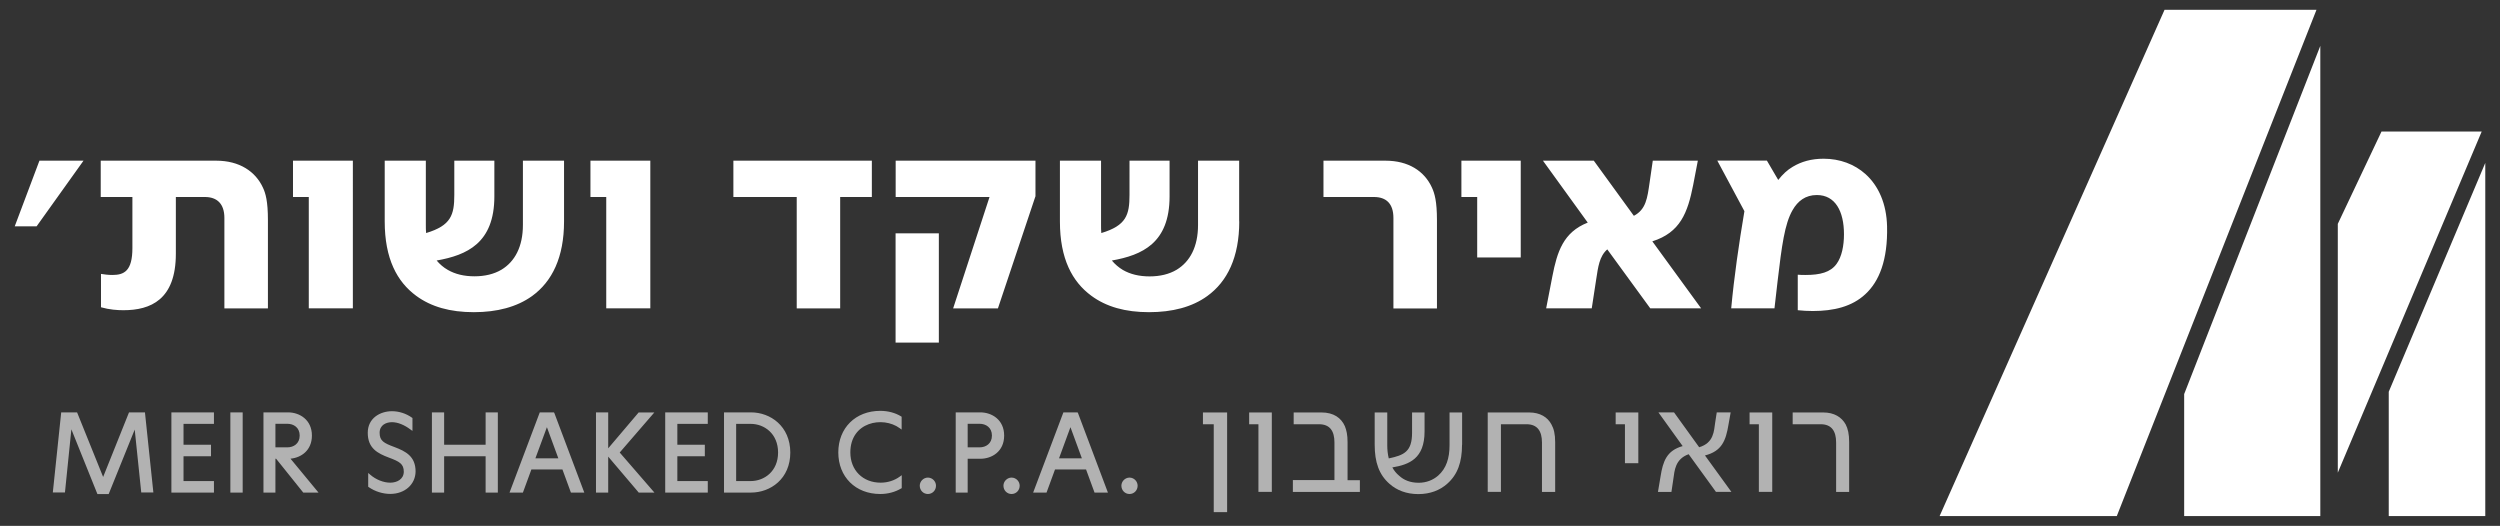
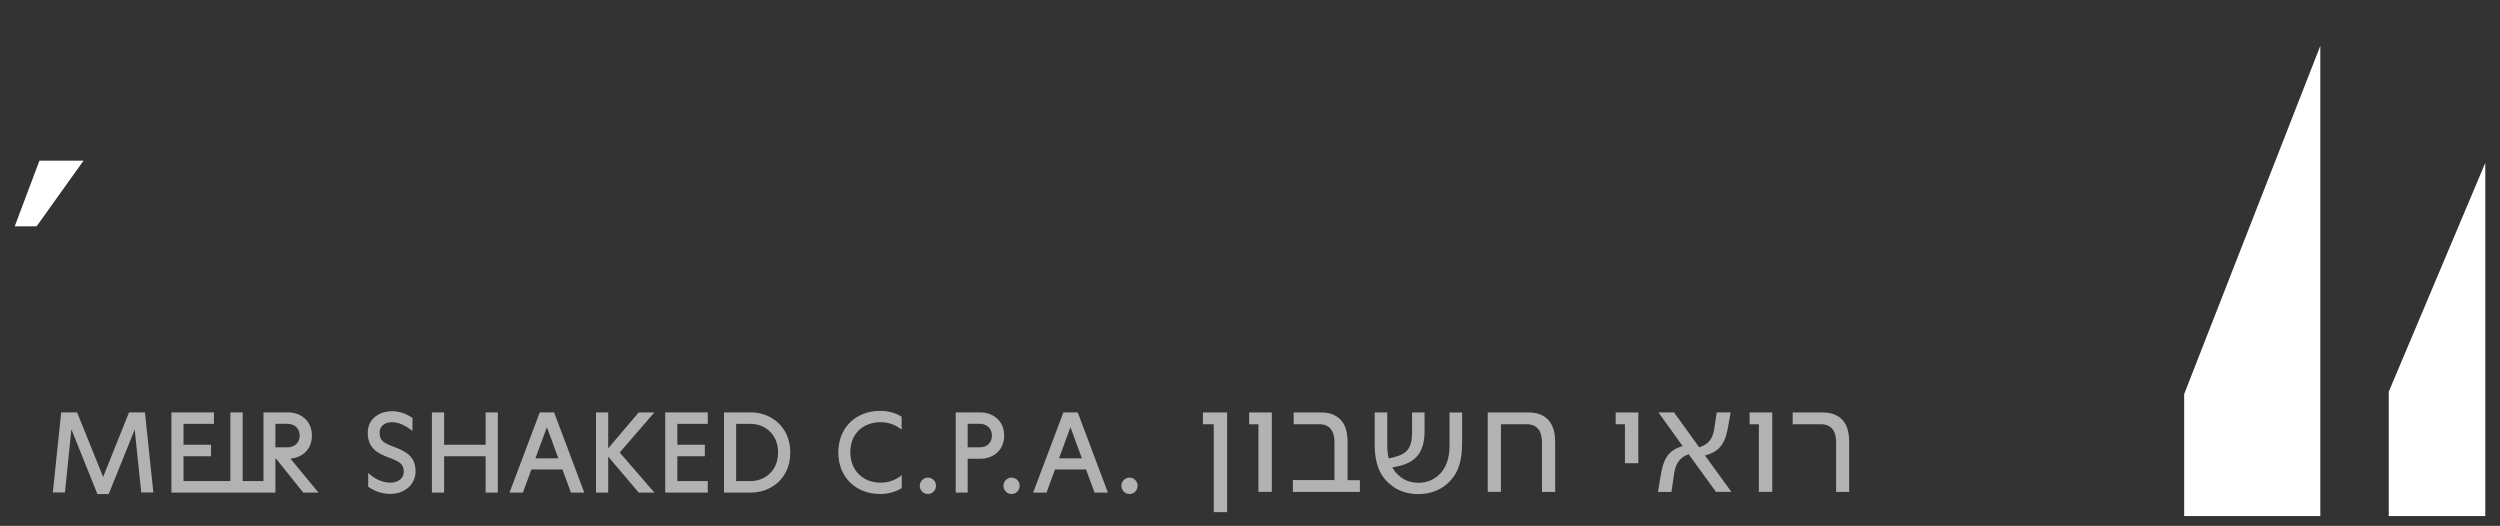
<svg xmlns="http://www.w3.org/2000/svg" version="1.1" id="Layer_1" x="0px" y="0px" viewBox="0 0 28.021 5.894" style="enable-background:new 0 0 28.021 5.894;" xml:space="preserve">
  <rect x="0" y="0" width="28.021" height="5.894" fill="#333333" stroke="none" />
  <title>logo</title>
  <desc>Created with Sketch.</desc>
  <g>
    <g>
-       <path style="fill:#B2B2B2;" d="M12.66,5.353c-0.049,0-0.091,0.042-0.091,0.091c0,0.052,0.04,0.093,0.091,0.093    c0.051,0,0.091-0.041,0.091-0.093C12.751,5.395,12.71,5.353,12.66,5.353 M11.87,5.137l0.128-0.349l0.128,0.349H11.87z     M12.078,4.622h-0.159L11.58,5.521h0.15l0.095-0.259h0.348l0.095,0.259h0.15l-0.335-0.89L12.078,4.622z M11.338,5.353    c-0.049,0-0.091,0.042-0.091,0.091c0,0.052,0.04,0.093,0.091,0.093c0.051,0,0.091-0.041,0.091-0.093    C11.429,5.395,11.388,5.353,11.338,5.353 M10.981,5.014h-0.135V4.75h0.135c0.068,0,0.137,0.041,0.137,0.132    C11.118,4.973,11.049,5.014,10.981,5.014 M10.988,4.622h-0.276v0.899h0.134V5.142h0.142c0.129,0,0.267-0.081,0.267-0.26    C11.255,4.704,11.116,4.622,10.988,4.622 M10.4,5.353c-0.049,0-0.091,0.042-0.091,0.091c0,0.052,0.04,0.093,0.091,0.093    s0.091-0.041,0.091-0.093C10.491,5.395,10.45,5.353,10.4,5.353 M9.866,4.605c-0.277,0-0.47,0.192-0.47,0.466    c0,0.274,0.193,0.466,0.47,0.466c0.086,0,0.167-0.022,0.234-0.062l0.007-0.004V5.326l-0.022,0.016    C10.025,5.386,9.949,5.41,9.871,5.41c-0.2,0-0.34-0.139-0.34-0.339c0-0.343,0.364-0.41,0.553-0.272l0.022,0.016V4.671L10.1,4.667    C10.033,4.626,9.952,4.605,9.866,4.605 M8.414,5.392H8.251V4.751h0.164c0.152,0,0.306,0.11,0.306,0.321    C8.721,5.282,8.567,5.392,8.414,5.392 M8.417,4.622H8.115v0.899h0.302c0.219,0,0.441-0.154,0.441-0.449    C8.857,4.777,8.636,4.622,8.417,4.622 M7.456,5.521h0.477V5.392H7.592V5.114H7.9V4.985H7.592V4.751h0.341V4.622H7.456V5.521z     M7.159,4.622L6.817,5.025V4.622H6.68v0.899h0.137V5.118l0.338,0.398l0.004,0.005h0.176L6.946,5.072l0.388-0.449H7.159z     M6.001,5.137L6.13,4.788l0.128,0.349H6.001z M6.209,4.622H6.05L5.711,5.521h0.15l0.095-0.259h0.348l0.095,0.259h0.15l-0.335-0.89    L6.209,4.622z M5.443,4.985H4.978V4.622H4.841v0.899h0.137V5.114h0.465v0.407H5.58V4.622H5.443V4.985z M4.422,5.011    C4.301,4.966,4.255,4.941,4.255,4.851c0-0.088,0.074-0.119,0.138-0.119c0.064,0,0.138,0.029,0.209,0.083L4.623,4.83V4.685    L4.617,4.681C4.551,4.634,4.471,4.609,4.393,4.609c-0.13,0-0.271,0.076-0.271,0.242c0,0.175,0.112,0.231,0.237,0.278    c0.121,0.045,0.166,0.071,0.167,0.158C4.525,5.372,4.449,5.41,4.374,5.41c-0.075,0-0.161-0.034-0.225-0.09L4.127,5.301v0.155    L4.133,5.46C4.202,5.508,4.29,5.536,4.374,5.536c0.162,0,0.282-0.105,0.284-0.251C4.658,5.114,4.546,5.058,4.422,5.011     M3.087,5.014V4.75h0.135c0.068,0,0.137,0.041,0.137,0.132c0,0.091-0.069,0.132-0.137,0.132H3.087z M3.496,4.882    c0-0.178-0.139-0.26-0.267-0.26H2.953v0.899h0.134V5.142h0.008l0.3,0.374l0.004,0.005H3.57L3.256,5.141    C3.376,5.13,3.496,5.048,3.496,4.882 M2.582,5.521H2.72V4.622H2.582V5.521z M1.921,5.521h0.477V5.392H2.057V5.114h0.308V4.985    H2.057V4.751h0.341V4.622H1.921V5.521z M1.625,4.622H1.446l-0.29,0.724L0.864,4.622H0.686L0.592,5.52h0.136L0.8,4.812l0.292,0.726    h0.126L1.51,4.815l0.072,0.693L1.583,5.52h0.136L1.626,4.635L1.625,4.622z" />
+       <path style="fill:#B2B2B2;" d="M12.66,5.353c-0.049,0-0.091,0.042-0.091,0.091c0,0.052,0.04,0.093,0.091,0.093    c0.051,0,0.091-0.041,0.091-0.093C12.751,5.395,12.71,5.353,12.66,5.353 M11.87,5.137l0.128-0.349l0.128,0.349H11.87z     M12.078,4.622h-0.159L11.58,5.521h0.15l0.095-0.259h0.348l0.095,0.259h0.15l-0.335-0.89L12.078,4.622z M11.338,5.353    c-0.049,0-0.091,0.042-0.091,0.091c0,0.052,0.04,0.093,0.091,0.093c0.051,0,0.091-0.041,0.091-0.093    C11.429,5.395,11.388,5.353,11.338,5.353 M10.981,5.014h-0.135V4.75h0.135c0.068,0,0.137,0.041,0.137,0.132    C11.118,4.973,11.049,5.014,10.981,5.014 M10.988,4.622h-0.276v0.899h0.134V5.142h0.142c0.129,0,0.267-0.081,0.267-0.26    C11.255,4.704,11.116,4.622,10.988,4.622 M10.4,5.353c-0.049,0-0.091,0.042-0.091,0.091c0,0.052,0.04,0.093,0.091,0.093    s0.091-0.041,0.091-0.093C10.491,5.395,10.45,5.353,10.4,5.353 M9.866,4.605c-0.277,0-0.47,0.192-0.47,0.466    c0,0.274,0.193,0.466,0.47,0.466c0.086,0,0.167-0.022,0.234-0.062l0.007-0.004V5.326l-0.022,0.016    C10.025,5.386,9.949,5.41,9.871,5.41c-0.2,0-0.34-0.139-0.34-0.339c0-0.343,0.364-0.41,0.553-0.272l0.022,0.016V4.671L10.1,4.667    C10.033,4.626,9.952,4.605,9.866,4.605 M8.414,5.392H8.251V4.751h0.164c0.152,0,0.306,0.11,0.306,0.321    C8.721,5.282,8.567,5.392,8.414,5.392 M8.417,4.622H8.115v0.899h0.302c0.219,0,0.441-0.154,0.441-0.449    C8.857,4.777,8.636,4.622,8.417,4.622 M7.456,5.521h0.477V5.392H7.592V5.114H7.9V4.985H7.592V4.751h0.341V4.622H7.456V5.521z     M7.159,4.622L6.817,5.025V4.622H6.68v0.899h0.137V5.118l0.338,0.398l0.004,0.005h0.176L6.946,5.072l0.388-0.449H7.159z     M6.001,5.137L6.13,4.788l0.128,0.349H6.001z M6.209,4.622H6.05L5.711,5.521h0.15l0.095-0.259h0.348l0.095,0.259h0.15l-0.335-0.89    L6.209,4.622z M5.443,4.985H4.978V4.622H4.841v0.899h0.137V5.114h0.465v0.407H5.58V4.622H5.443V4.985z M4.422,5.011    C4.301,4.966,4.255,4.941,4.255,4.851c0-0.088,0.074-0.119,0.138-0.119c0.064,0,0.138,0.029,0.209,0.083L4.623,4.83V4.685    L4.617,4.681C4.551,4.634,4.471,4.609,4.393,4.609c-0.13,0-0.271,0.076-0.271,0.242c0,0.175,0.112,0.231,0.237,0.278    c0.121,0.045,0.166,0.071,0.167,0.158C4.525,5.372,4.449,5.41,4.374,5.41c-0.075,0-0.161-0.034-0.225-0.09L4.127,5.301v0.155    L4.133,5.46C4.202,5.508,4.29,5.536,4.374,5.536c0.162,0,0.282-0.105,0.284-0.251C4.658,5.114,4.546,5.058,4.422,5.011     M3.087,5.014V4.75h0.135c0.068,0,0.137,0.041,0.137,0.132c0,0.091-0.069,0.132-0.137,0.132H3.087z M3.496,4.882    c0-0.178-0.139-0.26-0.267-0.26H2.953v0.899h0.134V5.142h0.008l0.3,0.374l0.004,0.005H3.57L3.256,5.141    C3.376,5.13,3.496,5.048,3.496,4.882 M2.582,5.521H2.72V4.622H2.582V5.521z h0.477V5.392H2.057V5.114h0.308V4.985    H2.057V4.751h0.341V4.622H1.921V5.521z M1.625,4.622H1.446l-0.29,0.724L0.864,4.622H0.686L0.592,5.52h0.136L0.8,4.812l0.292,0.726    h0.126L1.51,4.815l0.072,0.693L1.583,5.52h0.136L1.626,4.635L1.625,4.622z" />
      <path style="fill:#B2B2B2;" d="M20.435,4.623c0.124,0,0.207,0.053,0.252,0.134c0.025,0.048,0.039,0.108,0.039,0.199v0.558H20.58    V4.959c0-0.127-0.051-0.204-0.173-0.204h-0.314V4.623H20.435z M19.864,5.513h-0.15V4.755H19.61V4.623h0.254V5.513z M19.374,4.757    c-0.03,0.182-0.074,0.299-0.264,0.348l0.296,0.408h-0.173l-0.306-0.422c-0.153,0.055-0.158,0.187-0.171,0.275l-0.022,0.148h-0.151    l0.029-0.173C18.639,5.17,18.681,5.05,18.86,5l-0.272-0.378h0.175l0.282,0.391c0.166-0.05,0.165-0.182,0.18-0.281l0.017-0.11    h0.156L19.374,4.757z M18.363,5.192h-0.15V4.755h-0.104V4.623h0.254V5.192z M17.139,4.623c0.123,0,0.207,0.053,0.25,0.134    c0.027,0.048,0.042,0.108,0.042,0.199v0.558h-0.148V4.959c0-0.127-0.052-0.204-0.173-0.204h-0.287v0.758h-0.148V4.623H17.139z     M16.387,4.985c0,0.194-0.049,0.335-0.167,0.438c-0.081,0.072-0.19,0.115-0.323,0.115c-0.133,0-0.242-0.043-0.323-0.115    c-0.118-0.103-0.166-0.244-0.166-0.438V4.623h0.141V4.99c0,0.05,0.005,0.101,0.017,0.148c0.171-0.036,0.261-0.076,0.261-0.287    V4.623h0.14v0.213c0,0.304-0.171,0.371-0.361,0.403c0.018,0.034,0.044,0.067,0.076,0.093c0.054,0.05,0.126,0.079,0.219,0.079    c0.087,0,0.161-0.031,0.217-0.079c0.094-0.082,0.129-0.199,0.129-0.341V4.623h0.141V4.985z M14.812,4.623    c0.135,0,0.22,0.06,0.262,0.154c0.018,0.045,0.03,0.096,0.03,0.179v0.426h0.138v0.132h-0.751V5.381h0.466V4.959    c0-0.127-0.05-0.204-0.173-0.204H14.5V4.623H14.812z M14.255,5.513h-0.15V4.755h-0.104V4.623h0.254V5.513z M13.754,5.74h-0.15    V4.755h-0.121V4.623h0.271V5.74z" />
    </g>
-     <polygon style="fill:#FFFFFF;" points="23.726,5.784 21.74,5.784 24.261,0.11 25.964,0.11  " />
-     <polygon style="fill:#FFFFFF;" points="26.693,1.474 27.816,1.474 26.203,5.298 26.203,2.509  " />
    <polygon style="fill:#FFFFFF;" points="27.856,5.784 26.774,5.784 26.774,4.391 27.856,1.826  " />
    <polygon style="fill:#FFFFFF;" points="24.481,5.784 24.481,4.417 26.007,0.514 26.007,5.784  " />
    <g>
      <polygon style="fill:#FFFFFF;" points="0.41,2.537 0.165,2.537 0.442,1.801 0.936,1.801   " />
-       <path style="fill:#FFFFFF;" d="M2.424,1.801c0.26,0,0.44,0.121,0.523,0.302c0.03,0.063,0.056,0.154,0.056,0.362v0.992H2.515V2.443    c0-0.16-0.083-0.235-0.219-0.235H1.971v0.636c0,0.516-0.284,0.633-0.588,0.633c-0.068,0-0.157-0.006-0.251-0.033V3.07    c0.038,0.006,0.08,0.012,0.127,0.012c0.133,0,0.225-0.045,0.225-0.302V2.208H1.129V1.801H2.424z M3.955,3.456H3.461V2.208H3.284    V1.801h0.671V3.456z M6.322,2.482c0,0.401-0.133,0.673-0.358,0.836C5.793,3.441,5.571,3.499,5.311,3.499    c-0.266,0-0.479-0.06-0.647-0.184C4.451,3.158,4.312,2.901,4.312,2.482V1.801h0.461v0.721c0,0.03,0,0.06,0.003,0.09    c0.281-0.084,0.316-0.205,0.316-0.428V1.801h0.449v0.401c0,0.522-0.307,0.658-0.647,0.718C4.93,2.962,4.971,2.998,5.019,3.025    c0.083,0.048,0.183,0.072,0.299,0.072c0.115,0,0.219-0.024,0.304-0.075c0.148-0.09,0.239-0.256,0.239-0.501V1.801h0.461V2.482z     M7.289,3.456H6.795V2.208H6.618V1.801h0.671V3.456z M9.772,2.208H9.417v1.249H8.93V2.208H8.22V1.801h1.552V2.208z M11.605,2.202    l-0.42,1.255h-0.502l0.408-1.249h-1.052V1.801h1.567V2.202z M10.523,3.84h-0.485V2.615h0.485V3.84z M13.89,2.482    c0,0.401-0.133,0.673-0.358,0.836c-0.171,0.124-0.393,0.181-0.653,0.181c-0.266,0-0.479-0.06-0.647-0.184    c-0.213-0.157-0.352-0.413-0.352-0.832V1.801h0.461v0.721c0,0.03,0,0.06,0.003,0.09c0.281-0.084,0.316-0.205,0.316-0.428V1.801    h0.449v0.401c0,0.522-0.307,0.658-0.647,0.718c0.035,0.042,0.077,0.078,0.124,0.106c0.083,0.048,0.183,0.072,0.299,0.072    c0.115,0,0.219-0.024,0.304-0.075c0.148-0.09,0.239-0.256,0.239-0.501V1.801h0.461V2.482z M15.53,1.801    c0.254,0,0.435,0.115,0.52,0.302c0.03,0.066,0.056,0.154,0.056,0.365v0.989h-0.488V2.443c0-0.16-0.08-0.235-0.219-0.235h-0.565    V1.801H15.53z M17.045,2.886h-0.488V2.208H16.38V1.801h0.665V2.886z M18.978,2.072c-0.062,0.314-0.145,0.534-0.458,0.633    l0.547,0.751h-0.57l-0.482-0.661c-0.089,0.078-0.103,0.199-0.124,0.335l-0.05,0.326h-0.511L17.4,3.095    c0.053-0.271,0.121-0.492,0.396-0.6l-0.502-0.694h0.57l0.449,0.618c0.136-0.072,0.151-0.196,0.177-0.377l0.035-0.241h0.505    L18.978,2.072z M20.909,1.951c0.148,0.133,0.236,0.335,0.242,0.585c0.009,0.38-0.089,0.618-0.242,0.76    c-0.151,0.142-0.358,0.19-0.591,0.19c-0.059,0-0.109-0.003-0.168-0.009V3.079c0.03,0.003,0.056,0.003,0.086,0.003    c0.166,0,0.281-0.03,0.349-0.124c0.059-0.081,0.083-0.205,0.083-0.332c0-0.259-0.098-0.44-0.304-0.44    c-0.127,0-0.213,0.066-0.272,0.169c-0.089,0.154-0.121,0.398-0.168,0.796l-0.035,0.305h-0.485    c0.033-0.356,0.086-0.721,0.148-1.089l-0.304-0.567h0.556l0.127,0.217c0.05-0.063,0.101-0.112,0.163-0.148    c0.095-0.057,0.207-0.09,0.346-0.09C20.622,1.779,20.785,1.84,20.909,1.951z" />
    </g>
  </g>
</svg>